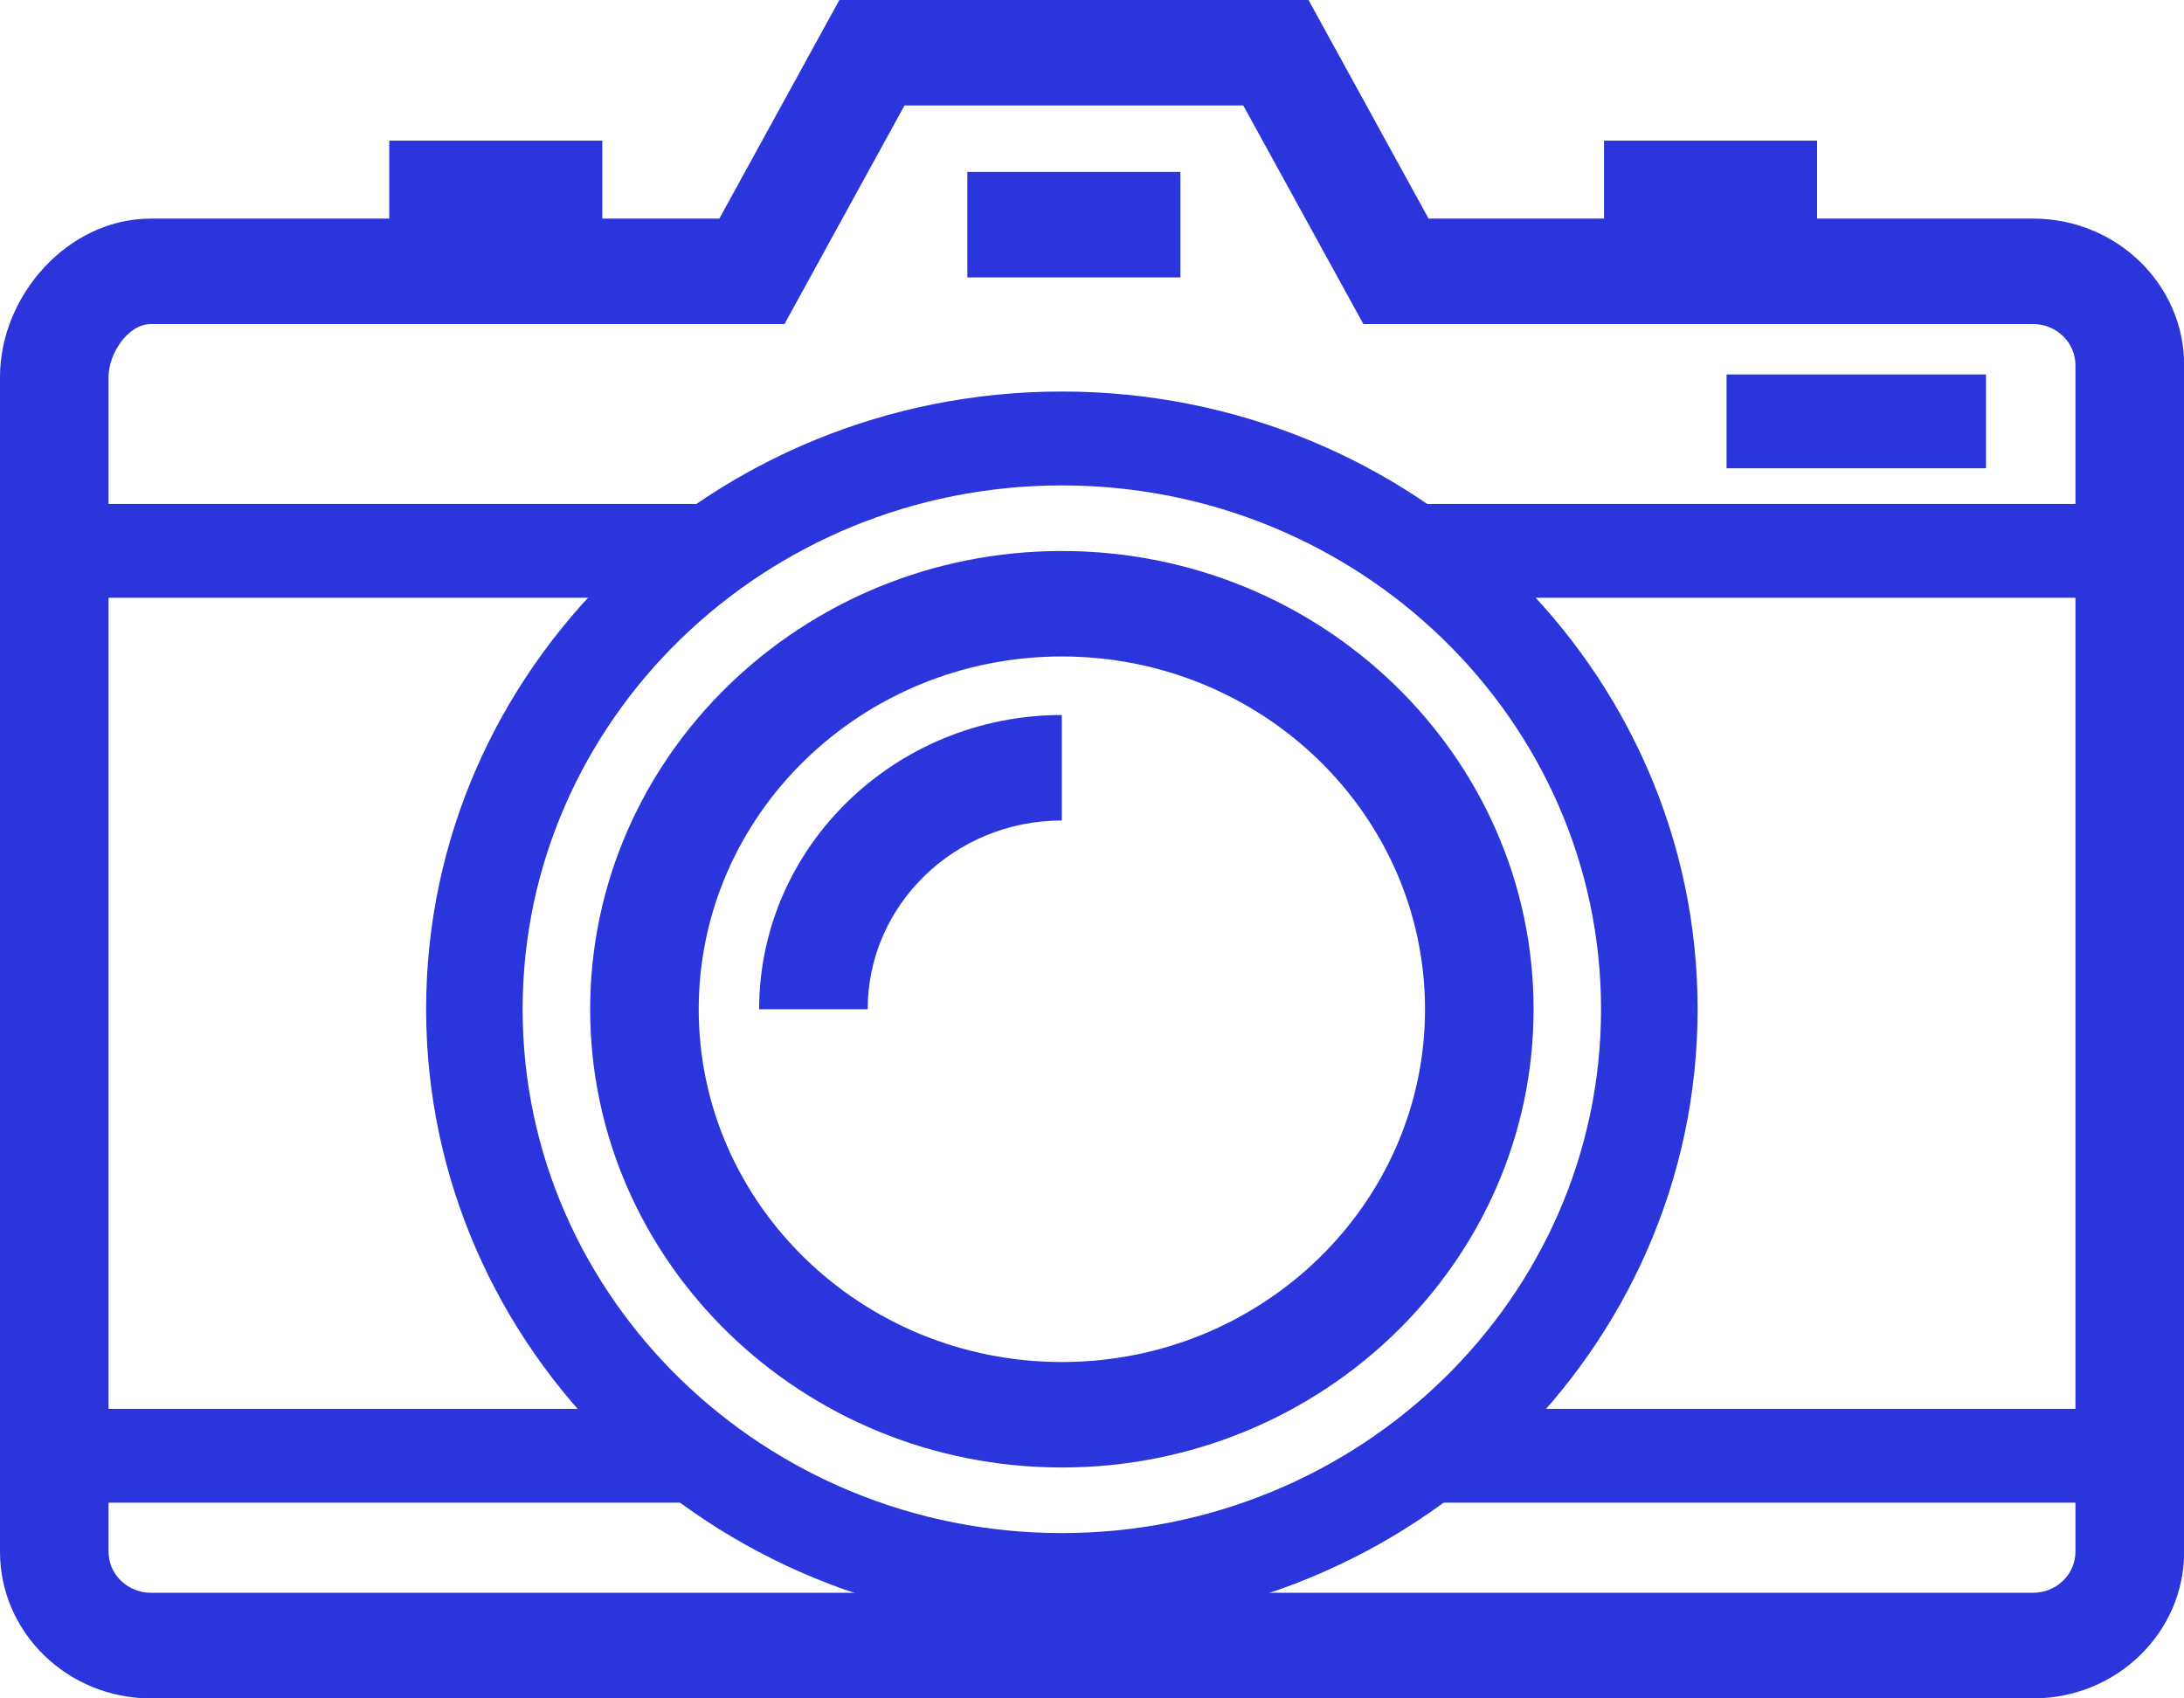
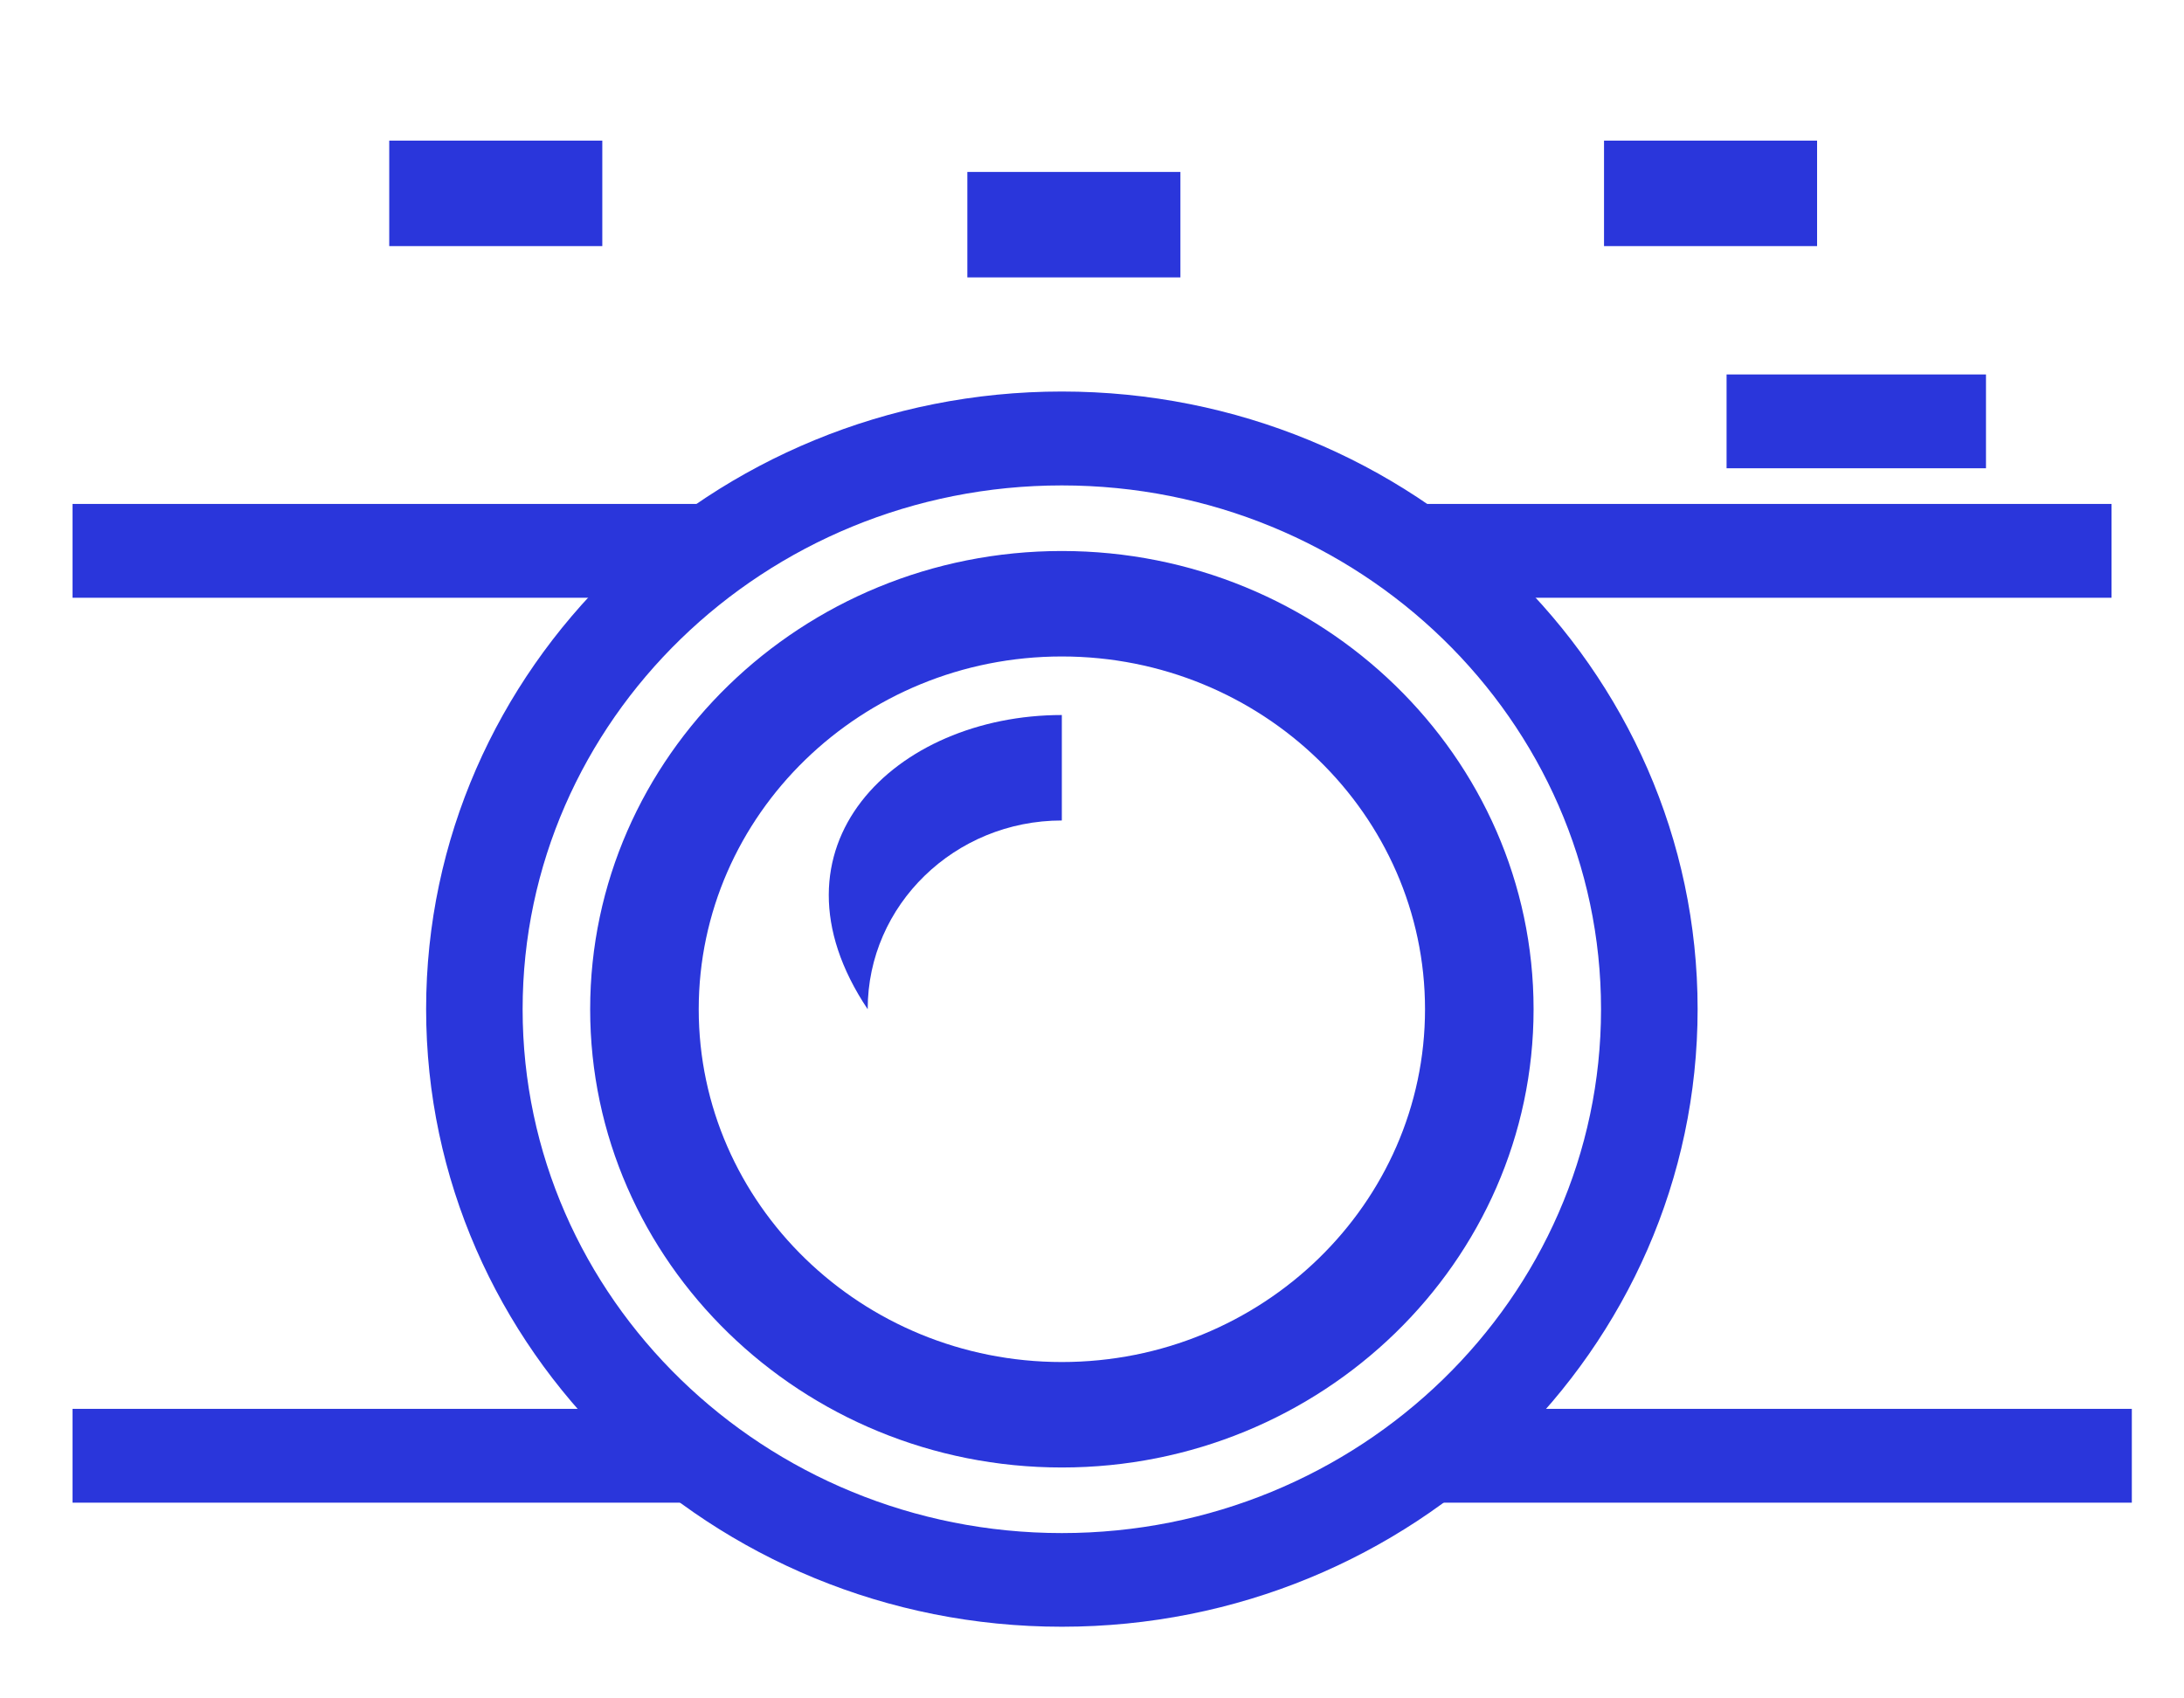
<svg xmlns="http://www.w3.org/2000/svg" width="27" height="21" viewBox="0 0 27 21" fill="none">
  <g clip-path="url(#clip0_1494_401)">
-     <path d="M25.136 21H1.864C0.836 21 0 20.187 0 19.188V4.659C0 3.66 0.836 2.703 1.864 2.703H8.893L10.377 0H16.177L17.661 2.703H25.137C26.165 2.703 27.002 3.516 27.002 4.514V19.188C27.002 20.187 26.165 21 25.137 21H25.136ZM1.864 4.007C1.577 4.007 1.342 4.38 1.342 4.659V19.187C1.342 19.466 1.577 19.694 1.864 19.694H25.136C25.423 19.694 25.658 19.466 25.658 19.187V4.514C25.658 4.235 25.423 4.007 25.136 4.007H16.855L15.37 1.304H11.182L9.698 4.007H1.864Z" fill="#2A36DB" />
    <path d="M13.127 18.145C9.912 18.145 7.296 15.602 7.296 12.479C7.296 9.355 9.912 6.813 13.127 6.813C16.342 6.813 18.959 9.355 18.959 12.479C18.959 15.602 16.342 18.145 13.127 18.145ZM13.127 8.117C10.651 8.117 8.638 10.073 8.638 12.479C8.638 14.884 10.651 16.841 13.127 16.841C15.603 16.841 17.617 14.884 17.617 12.479C17.617 10.073 15.603 8.117 13.127 8.117Z" fill="#2A36DB" />
-     <path d="M10.727 12.479H9.385C9.385 10.473 11.065 8.841 13.127 8.841V10.145C11.803 10.145 10.727 11.191 10.727 12.477V12.479Z" fill="#2A36DB" />
+     <path d="M10.727 12.479C9.385 10.473 11.065 8.841 13.127 8.841V10.145C11.803 10.145 10.727 11.191 10.727 12.477V12.479Z" fill="#2A36DB" />
    <path d="M7.446 1.739H4.812V3.043H7.446V1.739Z" fill="#2A36DB" />
    <path d="M22.464 1.739H19.83V3.043H22.464V1.739Z" fill="#2A36DB" />
    <path d="M14.593 2.126H11.959V3.43H14.593V2.126Z" fill="#2A36DB" />
    <path d="M26.355 17.42H17.43V18.58H26.355V17.42Z" fill="#2A36DB" />
    <path d="M8.456 17.42H0.897V18.58H8.456V17.42Z" fill="#2A36DB" />
    <path d="M13.127 20.114C8.793 20.114 5.268 16.688 5.268 12.477C5.268 8.266 8.793 4.841 13.127 4.841C17.461 4.841 20.987 8.266 20.987 12.477C20.987 16.688 17.461 20.114 13.127 20.114ZM13.127 6.002C9.451 6.002 6.461 8.907 6.461 12.479C6.461 16.05 9.451 18.956 13.127 18.956C16.803 18.956 19.793 16.05 19.793 12.479C19.793 8.907 16.803 6.002 13.127 6.002Z" fill="#2A36DB" />
    <path d="M8.8 6.231H0.897V7.391H8.8V6.231Z" fill="#2A36DB" />
    <path d="M26.104 6.231H17.281V7.391H26.104V6.231Z" fill="#2A36DB" />
    <path d="M24.552 4.63H21.345V5.79H24.552V4.63Z" fill="#2A36DB" />
  </g>
  <defs>
    <clipPath id="clip0_1494_401">
      <rect width="27" height="21" fill="white" />
    </clipPath>
  </defs>
</svg>